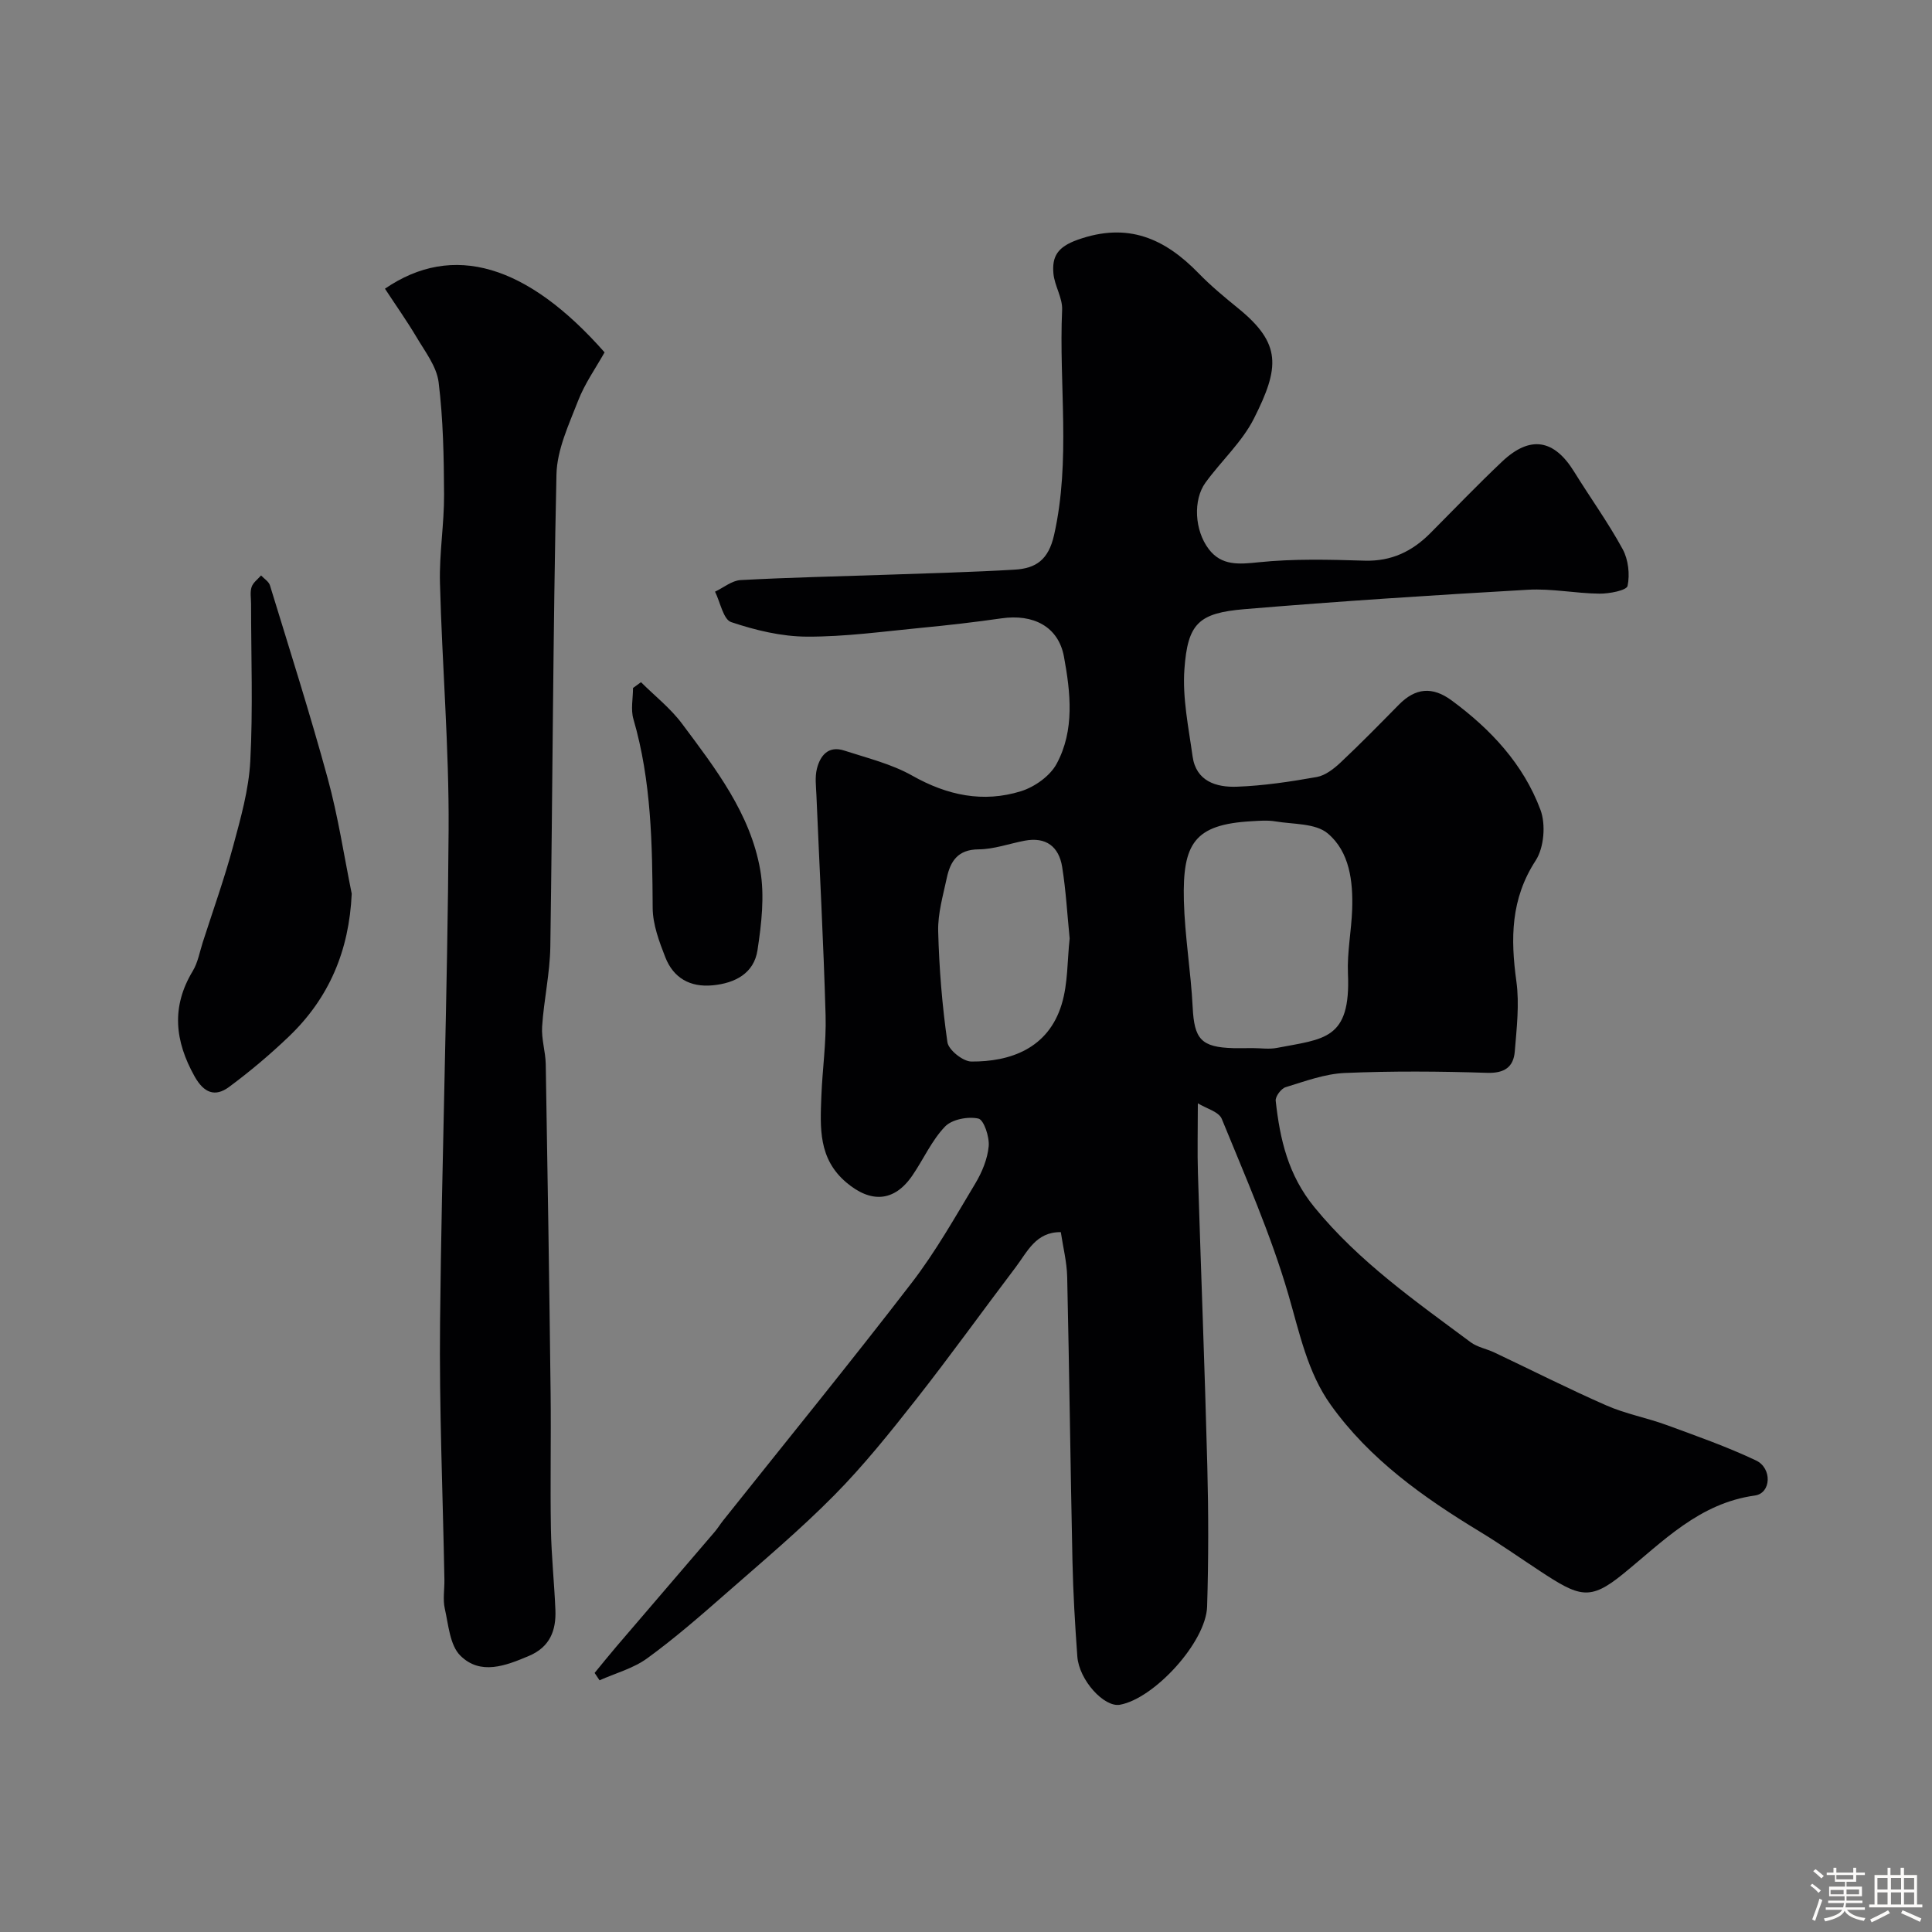
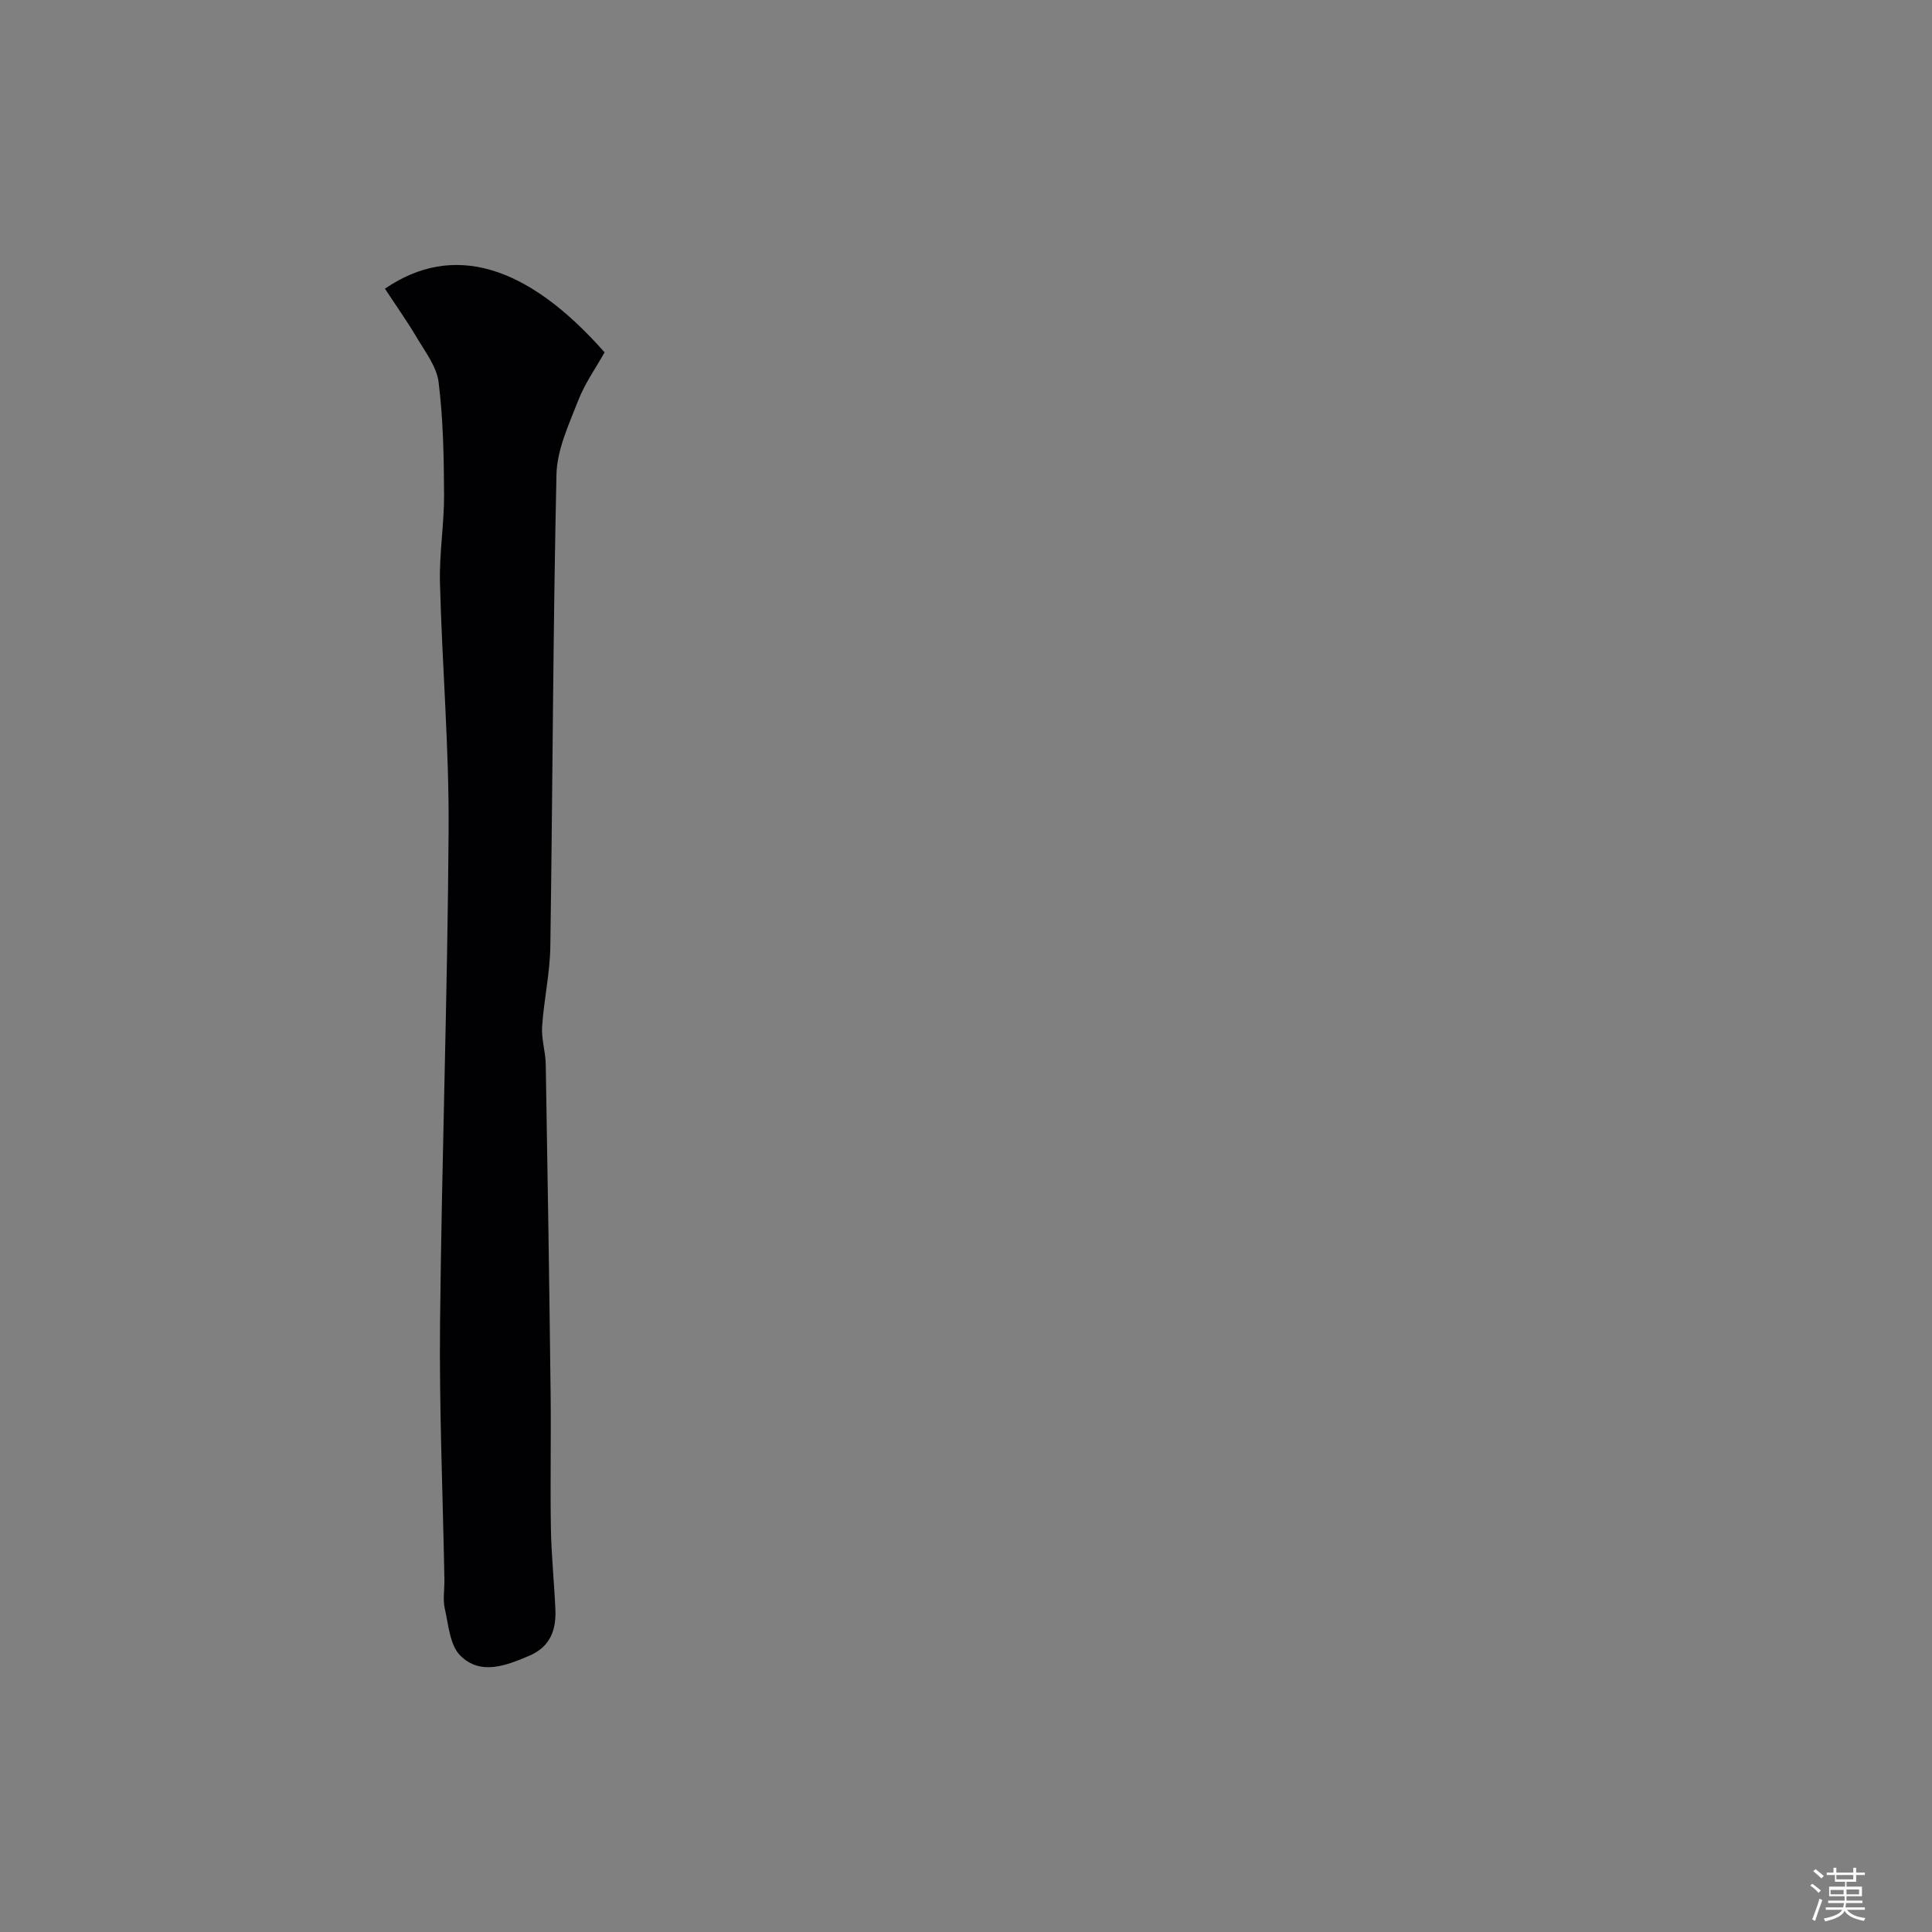
<svg xmlns="http://www.w3.org/2000/svg" enable-background="new 0 0 400 400" viewBox="0 0 400 400">
  <rect x="0" y="0" width="400" height="400" fill="#808080" stroke="none" />
  <path d="m374.8 390.4.4-.4c.7.5 1.3 1 1.8 1.4l-.5.5c-.5-.6-1.1-1.1-1.7-1.5zm1 7.3-.6-.3c.5-1.4 1.1-2.8 1.5-4.3.2.1.4.2.6.3-.5 1.3-1 2.8-1.5 4.3zm-.4-10.3.5-.4c.4.3 1 .8 1.7 1.4l-.5.5c-.5-.5-1.1-1-1.7-1.5zm2.5.3h1.7v-1h.6v1h3.5v-1h.6v1h1.8v.5h-1.8v1.4h-2v1h3.2v2h-3.2v.9h3.3v.5h-3.4c0 .3-.1.6-.1.9h4v.5h-3.7c.7.9 1.9 1.5 3.8 1.7-.1.2-.2.4-.3.6-2.1-.4-3.5-1.1-4-2.1-.4 1-1.8 1.7-4 2.2-.1-.2-.2-.4-.3-.6 2.1-.4 3.4-1 3.8-1.8h-3.4v-.5h3.6c.1-.3.1-.6.2-.9h-3.3v-.5h3.4c0-.3 0-.6 0-.9h-3.2v-2h3.3v-1h-2.1v-1.4h-1.7v-.5zm1.1 3.5v1h2.7c0-.3 0-.4 0-.4 0-.1 0-.2 0-.2 0-.1 0-.2 0-.3h-2.7zm1.2-3v.9h3.5v-.9zm4.7 3h-2.6v.6.4h2.6z" fill="#fcfbfa" />
-   <path d="m393.6 386.7h.6v1.5h2.7v6.1h1.1v.6h-11v-.6h1.1v-6.1h2.7v-1.5h.6v1.5h2.1v-1.5zm-2.7 8.8.4.6c-1.2.6-2.5 1.3-3.8 1.9-.1-.2-.2-.4-.3-.6 1.2-.6 2.5-1.2 3.7-1.9zm-2.2-6.7v2.4h2.1v-2.4zm0 3v2.5h2.1v-2.5zm2.8-3v2.4h2.1v-2.4zm0 3v2.5h2.1v-2.5zm6 6.1c-1.4-.7-2.7-1.3-3.9-1.8l.3-.6c1.5.6 2.7 1.2 3.9 1.7zm-1.2-9.1h-2.1v2.4h2.1zm-2.1 3v2.5h2.1v-2.5z" fill="#fcfbfa" />
  <g fill="#010103">
-     <path d="m248 228.43c0 5.68-.12 10.09.02 14.49.62 20.2 1.42 40.4 1.94 60.61.25 9.69.26 19.4-.04 29.09-.23 7.38-10.97 19.07-18.06 20.33-3.26.58-8.45-5.1-8.81-9.99-.48-6.59-.87-13.19-1.01-19.8-.42-19.6-.65-39.2-1.09-58.8-.07-3.06-.85-6.11-1.32-9.26-5.17-.06-6.92 4.06-9.32 7.23-6.91 9.12-13.58 18.42-20.64 27.4-5.38 6.84-10.86 13.69-16.97 19.87-7.07 7.15-14.81 13.66-22.38 20.3-5.3 4.65-10.64 9.3-16.33 13.44-2.87 2.09-6.55 3.07-9.86 4.55-.34-.51-.68-1.02-1.02-1.53 1.5-1.82 2.97-3.66 4.5-5.45 6.78-7.93 13.59-15.84 20.37-23.77.63-.74 1.14-1.59 1.75-2.35 13.03-16.37 26.26-32.6 39.02-49.19 4.95-6.43 8.99-13.6 13.18-20.58 1.39-2.32 2.53-5.08 2.77-7.72.17-1.93-1-5.45-2.13-5.71-2.14-.48-5.48.15-6.92 1.66-2.76 2.88-4.45 6.76-6.75 10.12-3.78 5.53-8.64 5.73-13.7 1.43-5.79-4.92-5.39-11.31-5.15-17.76.21-5.61 1.04-11.22.88-16.8-.43-15.21-1.26-30.4-1.9-45.6-.08-1.83-.33-3.75.1-5.48.69-2.75 2.39-4.83 5.64-3.77 4.77 1.55 9.8 2.77 14.1 5.2 7.24 4.09 14.68 5.66 22.52 3.22 2.82-.88 5.99-3.13 7.36-5.65 3.79-6.98 2.89-14.81 1.53-22.21-1.16-6.27-6.39-8.87-12.92-7.93-5.51.79-11.05 1.43-16.59 1.96-7.9.76-15.81 1.87-23.72 1.83-5.26-.02-10.66-1.33-15.67-3.01-1.63-.55-2.25-4.11-3.34-6.3 1.76-.83 3.49-2.3 5.29-2.4 10.11-.55 20.24-.76 30.37-1.11 8.79-.31 17.59-.53 26.38-1.05 4.37-.26 6.99-1.99 8.16-7.19 3.49-15.5.97-31.09 1.66-46.61.11-2.47-1.57-4.97-1.8-7.51-.31-3.51.82-5.49 4.99-6.98 10.42-3.72 18.07-.29 25.11 6.97 2.52 2.59 5.33 4.91 8.14 7.2 9.04 7.34 8.6 12.27 3.27 22.84-2.46 4.87-6.78 8.78-10.04 13.28-2.57 3.55-2.28 9.86.7 13.76 2.64 3.46 6.22 3.14 10.34 2.71 7.25-.75 14.63-.55 21.95-.33 5.53.16 9.83-1.93 13.57-5.69 4.94-4.96 9.78-10.02 14.87-14.83 5.79-5.47 10.75-4.63 14.9 2.09 3.32 5.37 7.04 10.51 10.05 16.04 1.18 2.16 1.52 5.23 1.02 7.62-.2.93-3.78 1.62-5.81 1.6-4.94-.05-9.9-1.09-14.8-.81-19.58 1.12-39.16 2.38-58.7 4.02-9.5.8-11.76 2.95-12.44 12.43-.43 5.95.86 12.05 1.69 18.04.72 5.19 4.93 6.44 9.16 6.29 5.54-.2 11.09-1.04 16.56-2.01 1.77-.32 3.53-1.7 4.92-3 4.13-3.88 8.09-7.93 12.07-11.97 3.42-3.47 6.91-3.84 10.93-.88 8.11 5.97 14.85 13.19 18.38 22.63 1.14 3.03.75 7.85-.99 10.52-5.18 7.96-5.21 16.16-3.99 25.01.65 4.73.06 9.68-.33 14.5-.26 3.22-2.1 4.55-5.72 4.44-9.82-.32-19.67-.39-29.49.03-4.12.18-8.22 1.71-12.23 2.94-.93.28-2.16 1.93-2.06 2.82.88 7.97 2.56 15.38 8.03 22.05 9.22 11.28 20.89 19.42 32.34 27.94 1.38 1.02 3.26 1.35 4.86 2.1 7.76 3.67 15.42 7.56 23.28 11 3.97 1.74 8.34 2.54 12.43 4.04 6.23 2.28 12.52 4.5 18.5 7.33 3.38 1.6 3.16 6.79-.23 7.26-11.57 1.61-18.98 9.49-27.33 16.27-6.87 5.58-9 4.75-17.27-.7-4.09-2.69-8.1-5.51-12.28-8.05-11.73-7.11-22.87-15-30.93-26.28-4.83-6.75-6.47-14.93-8.79-22.89-3.62-12.4-8.88-24.34-13.78-36.34-.62-1.49-3.28-2.17-4.95-3.21zm11.38-11.43c1.66 0 3.37.27 4.98-.04 9.79-1.89 15.32-1.64 14.72-15.38-.19-4.4.71-8.83.87-13.25.2-5.86-.52-11.98-5.07-15.79-2.53-2.12-7.13-1.86-10.83-2.48-1.62-.27-3.32-.13-4.98-.03-11.8.67-14.26 4.61-13.96 16.46.19 7.36 1.45 14.68 1.82 22.04.33 6.6 1.73 8.3 8.46 8.48 1.33.02 2.66-.01 3.99-.01zm-37.92-22.7c-.5-5.02-.77-9.95-1.55-14.8-.67-4.21-3.34-6.29-7.78-5.44-3.19.61-6.36 1.77-9.54 1.79-4.3.03-5.83 2.48-6.57 5.93-.78 3.65-1.87 7.37-1.78 11.03.2 7.67.82 15.36 1.91 22.96.23 1.61 3.23 4 4.96 4.01 7.98.05 15.92-2.64 18.71-11.89 1.3-4.3 1.14-9.06 1.64-13.59z" />
    <path d="m79.7 59.77c14.07-9.63 29.43-5.02 45.47 13.18-1.8 3.22-4.1 6.45-5.48 10.02-1.92 4.95-4.37 10.13-4.48 15.26-.72 32.57-.79 65.15-1.27 97.73-.08 5.54-1.34 11.04-1.7 16.59-.17 2.56.7 5.17.75 7.76.39 22.75.74 45.5 1.01 68.25.11 9.33-.1 18.65.06 27.98.1 5.6.7 11.19.93 16.79.17 4.24-1.13 7.66-5.46 9.5-4.85 2.06-10.07 4.07-14.22-.05-2.17-2.15-2.46-6.37-3.22-9.74-.43-1.9-.05-3.98-.08-5.98-.32-17.76-1.09-35.52-.9-53.27.35-34.02 1.56-68.02 1.77-102.04.11-17.02-1.35-34.04-1.79-51.07-.16-6.08.88-12.19.85-18.29-.04-7.76-.18-15.58-1.13-23.26-.41-3.28-2.84-6.38-4.62-9.41-2.03-3.4-4.33-6.65-6.49-9.95z" />
-     <path d="m72.82 185.03c-.53 11.78-4.68 21.61-13.02 29.58-3.9 3.73-8.06 7.24-12.4 10.45-2.88 2.12-5.19 1.22-7.1-2.18-4.11-7.33-4.88-14.42-.39-21.84 1.06-1.76 1.43-3.95 2.07-5.95 2.13-6.62 4.48-13.19 6.29-19.9 1.56-5.78 3.24-11.69 3.55-17.62.57-10.82.16-21.7.16-32.56 0-1.17-.24-2.42.11-3.47.3-.92 1.28-1.61 1.96-2.4.63.68 1.59 1.25 1.84 2.05 4.07 13.29 8.29 26.54 11.95 39.94 2.15 7.84 3.36 15.92 4.98 23.9z" />
-     <path d="m132.71 141.24c2.86 2.85 6.12 5.4 8.51 8.61 6.91 9.26 14.14 18.58 16.18 30.28.93 5.35.26 11.14-.57 16.6-.72 4.76-4.61 6.83-9.27 7.27-4.69.45-8.13-1.52-9.81-5.8-1.28-3.27-2.6-6.8-2.62-10.22-.08-13.18-.26-26.3-3.99-39.11-.58-1.98-.08-4.28-.08-6.43.55-.41 1.1-.8 1.65-1.2z" />
  </g>
</svg>